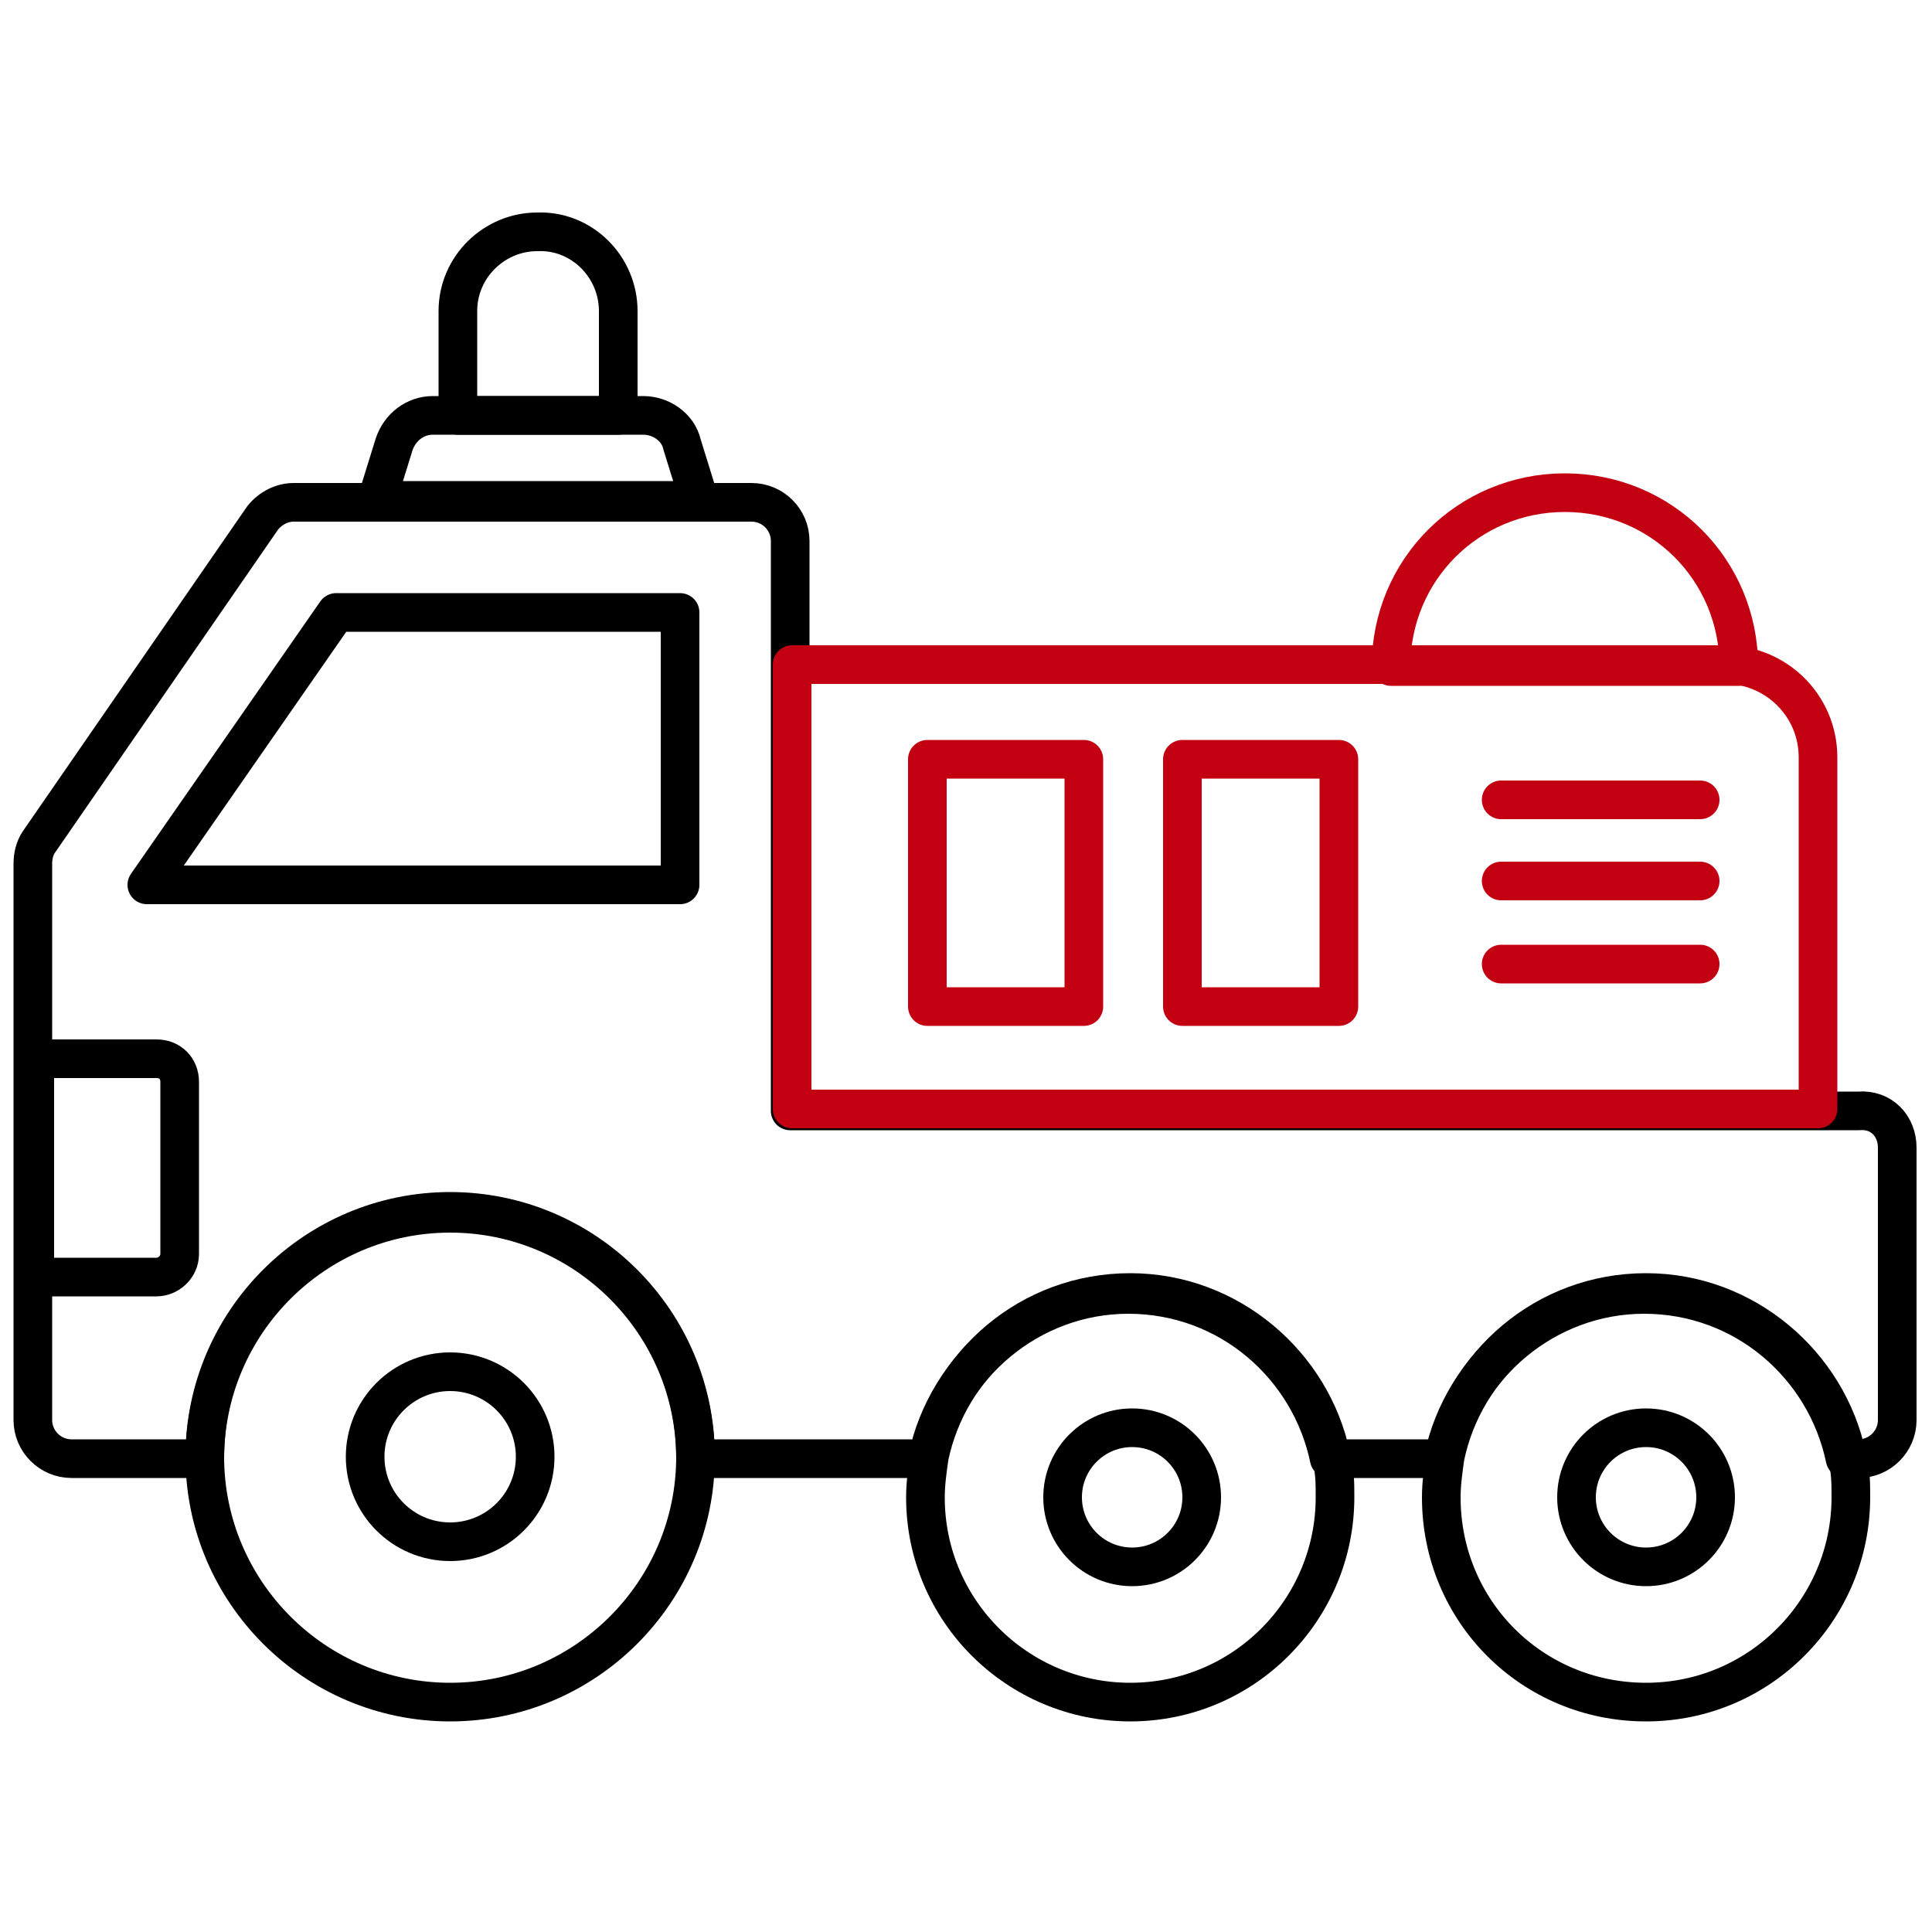
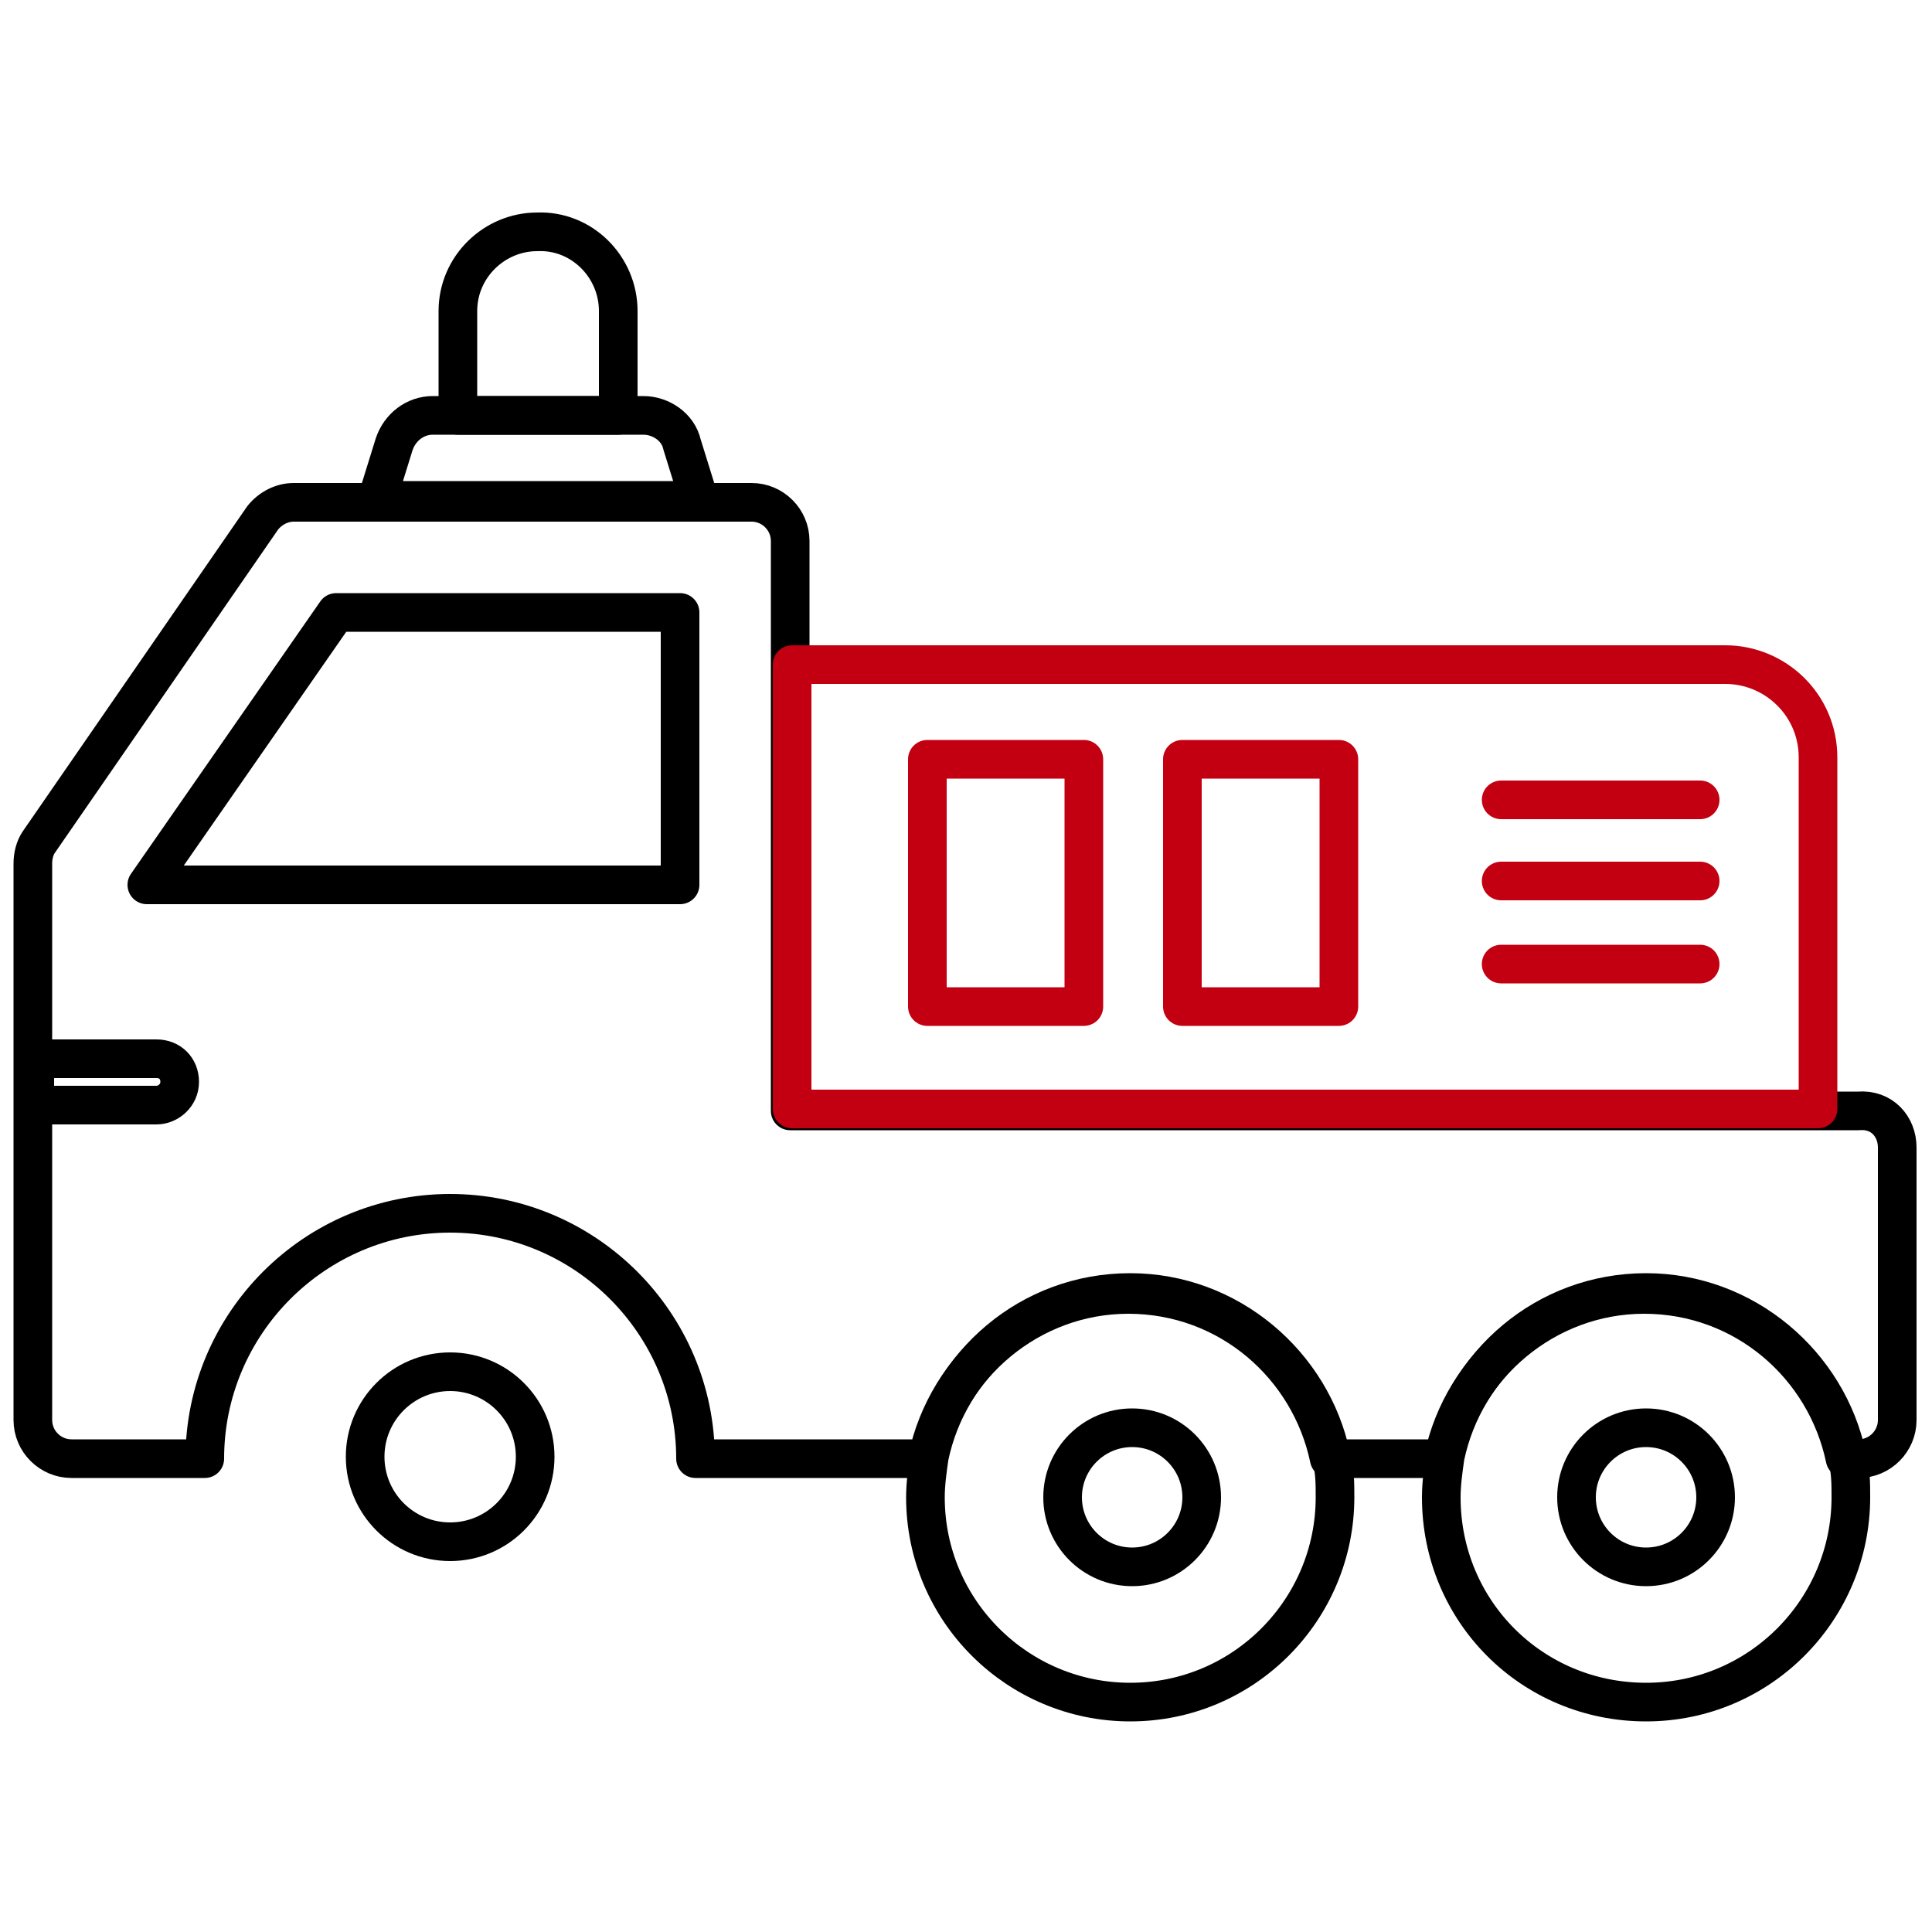
<svg xmlns="http://www.w3.org/2000/svg" version="1.1" id="Ebene_1" x="0px" y="0px" width="100px" height="100px" viewBox="0 0 100 100" xml:space="preserve">
  <g>
    <g>
      <g>
        <path fill="none" stroke="#000000" stroke-width="2" stroke-linecap="round" stroke-linejoin="round" stroke-miterlimit="10" d="     M98.2,59.4v14.1c0,1.1-0.9,2-2,2h-0.7c-1-4.8-5.2-8.5-10.4-8.5c-5.1,0-9.4,3.7-10.4,8.5h-5.9c-1-4.8-5.2-8.5-10.4-8.5     c-5.1,0-9.4,3.7-10.4,8.5H36c0-7-5.7-12.7-12.7-12.7c-7,0-12.7,5.7-12.7,12.7H3.7c-1.1,0-2-0.9-2-2V44.7c0-0.4,0.1-0.8,0.3-1.1     l11.6-16.8c0.4-0.5,1-0.8,1.6-0.8h23.7c1.1,0,2,0.9,2,2v29.5h55.3C97.4,57.4,98.2,58.3,98.2,59.4z" />
        <polygon fill="none" stroke="#000000" stroke-width="2" stroke-linecap="round" stroke-linejoin="round" stroke-miterlimit="10" points="     35.2,45.8 35.2,31.7 17.4,31.7 7.6,45.8    " />
-         <path fill="none" stroke="#000000" stroke-width="2" stroke-linecap="round" stroke-linejoin="round" stroke-miterlimit="10" d="     M9.3,56v8.9c0,0.7-0.6,1.2-1.2,1.2H1.8V54.8h6.3C8.8,54.8,9.3,55.3,9.3,56z" />
+         <path fill="none" stroke="#000000" stroke-width="2" stroke-linecap="round" stroke-linejoin="round" stroke-miterlimit="10" d="     M9.3,56c0,0.7-0.6,1.2-1.2,1.2H1.8V54.8h6.3C8.8,54.8,9.3,55.3,9.3,56z" />
        <circle fill="none" stroke="#000000" stroke-width="2" stroke-linecap="round" stroke-linejoin="round" stroke-miterlimit="10" cx="23.3" cy="75.4" r="4.4" />
-         <path fill="none" stroke="#000000" stroke-width="2" stroke-linecap="round" stroke-linejoin="round" stroke-miterlimit="10" d="     M36,75.4c0,7-5.7,12.7-12.7,12.7c-7,0-12.7-5.7-12.7-12.7s5.7-12.7,12.7-12.7C30.3,62.7,36,68.4,36,75.4z" />
        <circle fill="none" stroke="#000000" stroke-width="2" stroke-linecap="round" stroke-linejoin="round" stroke-miterlimit="10" cx="58.6" cy="77.5" r="3.6" />
        <path fill="none" stroke="#000000" stroke-width="2" stroke-linecap="round" stroke-linejoin="round" stroke-miterlimit="10" d="     M69.1,77.5c0,5.8-4.7,10.6-10.6,10.6c-5.8,0-10.6-4.7-10.6-10.6c0-0.7,0.1-1.4,0.2-2.1c1-4.8,5.2-8.5,10.4-8.5     c5.1,0,9.4,3.7,10.4,8.5C69.1,76.1,69.1,76.8,69.1,77.5z" />
        <circle fill="none" stroke="#000000" stroke-width="2" stroke-linecap="round" stroke-linejoin="round" stroke-miterlimit="10" cx="85.2" cy="77.5" r="3.6" />
        <path fill="none" stroke="#000000" stroke-width="2" stroke-linecap="round" stroke-linejoin="round" stroke-miterlimit="10" d="     M95.8,77.5c0,5.8-4.7,10.6-10.6,10.6c-5.9,0-10.6-4.7-10.6-10.6c0-0.7,0.1-1.4,0.2-2.1c1-4.8,5.2-8.5,10.4-8.5     c5.1,0,9.4,3.7,10.4,8.5C95.8,76.1,95.8,76.8,95.8,77.5z" />
        <path fill="none" stroke="#C20012" stroke-width="2" stroke-linecap="round" stroke-linejoin="round" stroke-miterlimit="10" d="     M94.1,57.4H41v-23h48.3c2.6,0,4.8,2.1,4.8,4.8V57.4z" />
        <rect x="48" y="39.3" fill="none" stroke="#C20012" stroke-width="2" stroke-linecap="round" stroke-linejoin="round" stroke-miterlimit="10" width="8.1" height="12.8" />
        <rect x="61.2" y="39.3" fill="none" stroke="#C20012" stroke-width="2" stroke-linecap="round" stroke-linejoin="round" stroke-miterlimit="10" width="8.1" height="12.8" />
        <g>
          <line fill="none" stroke="#C20012" stroke-width="2" stroke-linecap="round" stroke-linejoin="round" stroke-miterlimit="10" x1="77.7" y1="41.4" x2="88" y2="41.4" />
          <line fill="none" stroke="#C20012" stroke-width="2" stroke-linecap="round" stroke-linejoin="round" stroke-miterlimit="10" x1="77.7" y1="45.6" x2="88" y2="45.6" />
          <line fill="none" stroke="#C20012" stroke-width="2" stroke-linecap="round" stroke-linejoin="round" stroke-miterlimit="10" x1="77.7" y1="49.9" x2="88" y2="49.9" />
        </g>
      </g>
      <path fill="none" stroke="#000000" stroke-width="2" stroke-linecap="round" stroke-linejoin="round" stroke-miterlimit="10" d="    M36.2,25.9H19.5l0.9-2.9c0.3-0.9,1.1-1.5,2-1.5h10.9c0.9,0,1.8,0.6,2,1.5L36.2,25.9z" />
      <path fill="none" stroke="#000000" stroke-width="2" stroke-linecap="round" stroke-linejoin="round" stroke-miterlimit="10" d="    M32,16.1v5.4h-8.3v-5.4c0-2.3,1.9-4.1,4.1-4.1C30.1,11.9,32,13.8,32,16.1z" />
    </g>
-     <path fill="none" stroke="#C20012" stroke-width="2" stroke-linecap="round" stroke-linejoin="round" stroke-miterlimit="10" d="   M72,34.5c0-5,4-9,9-9s9,4,9,9H72z" />
  </g>
</svg>